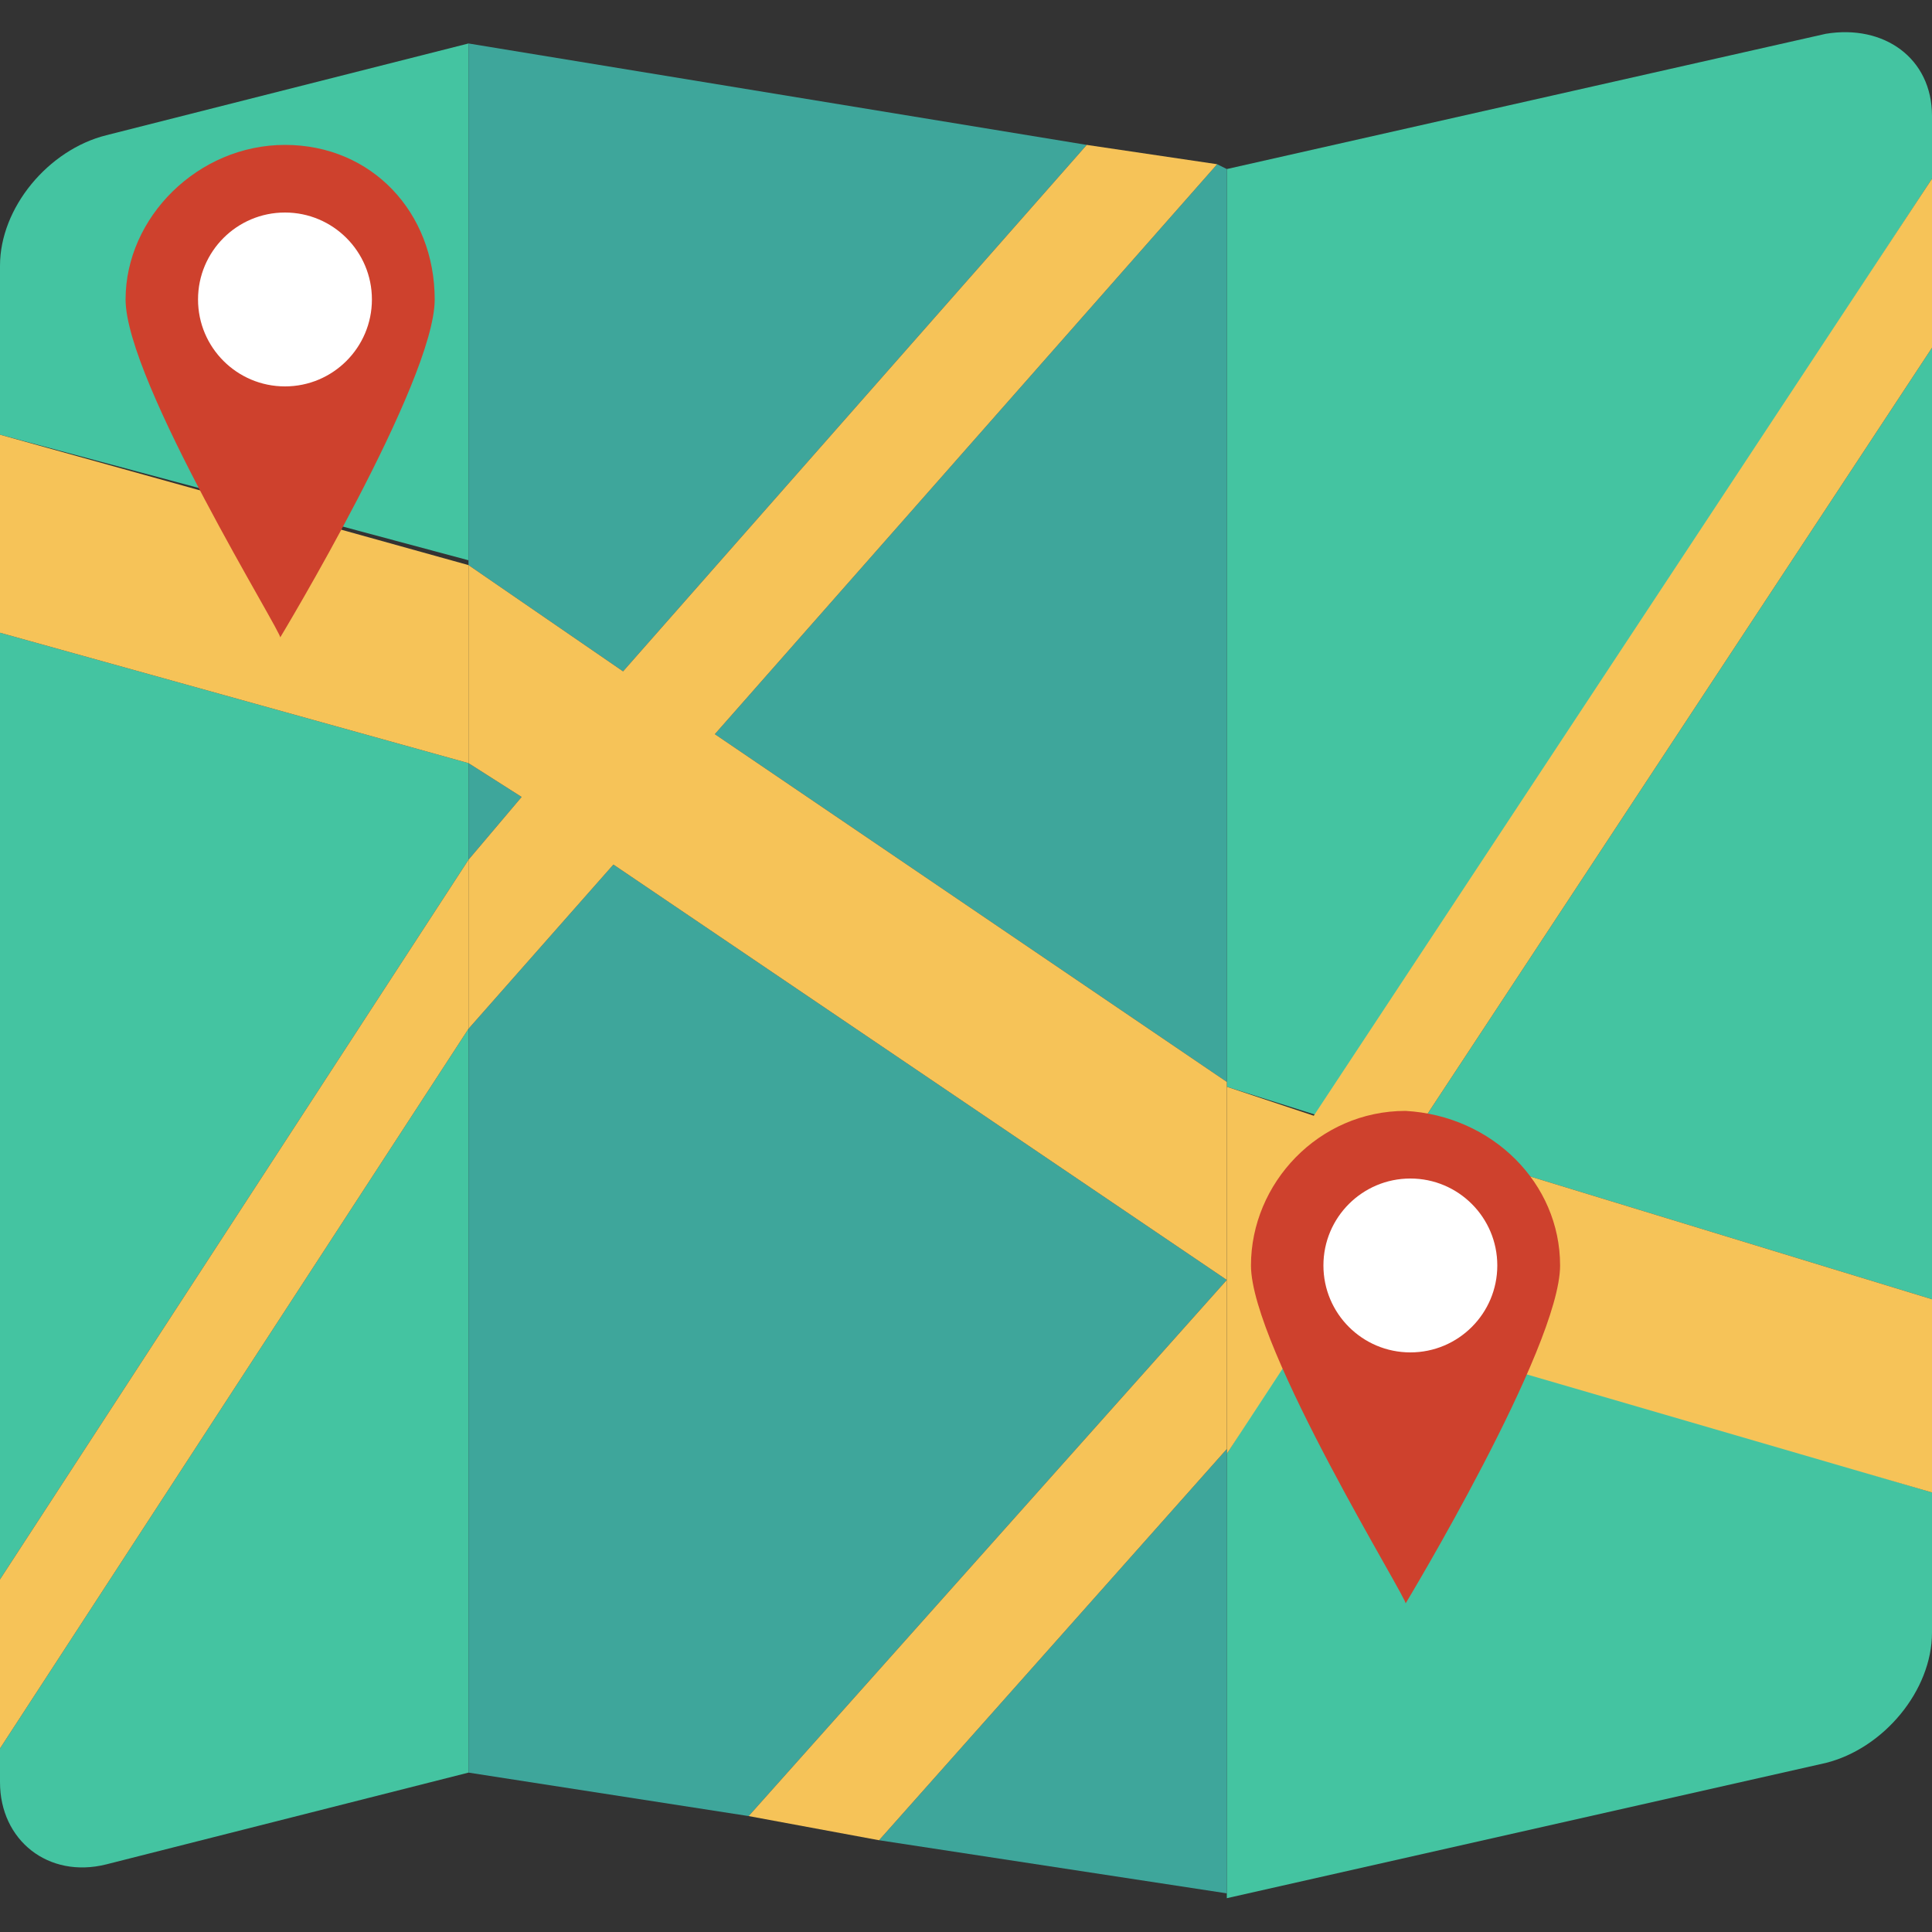
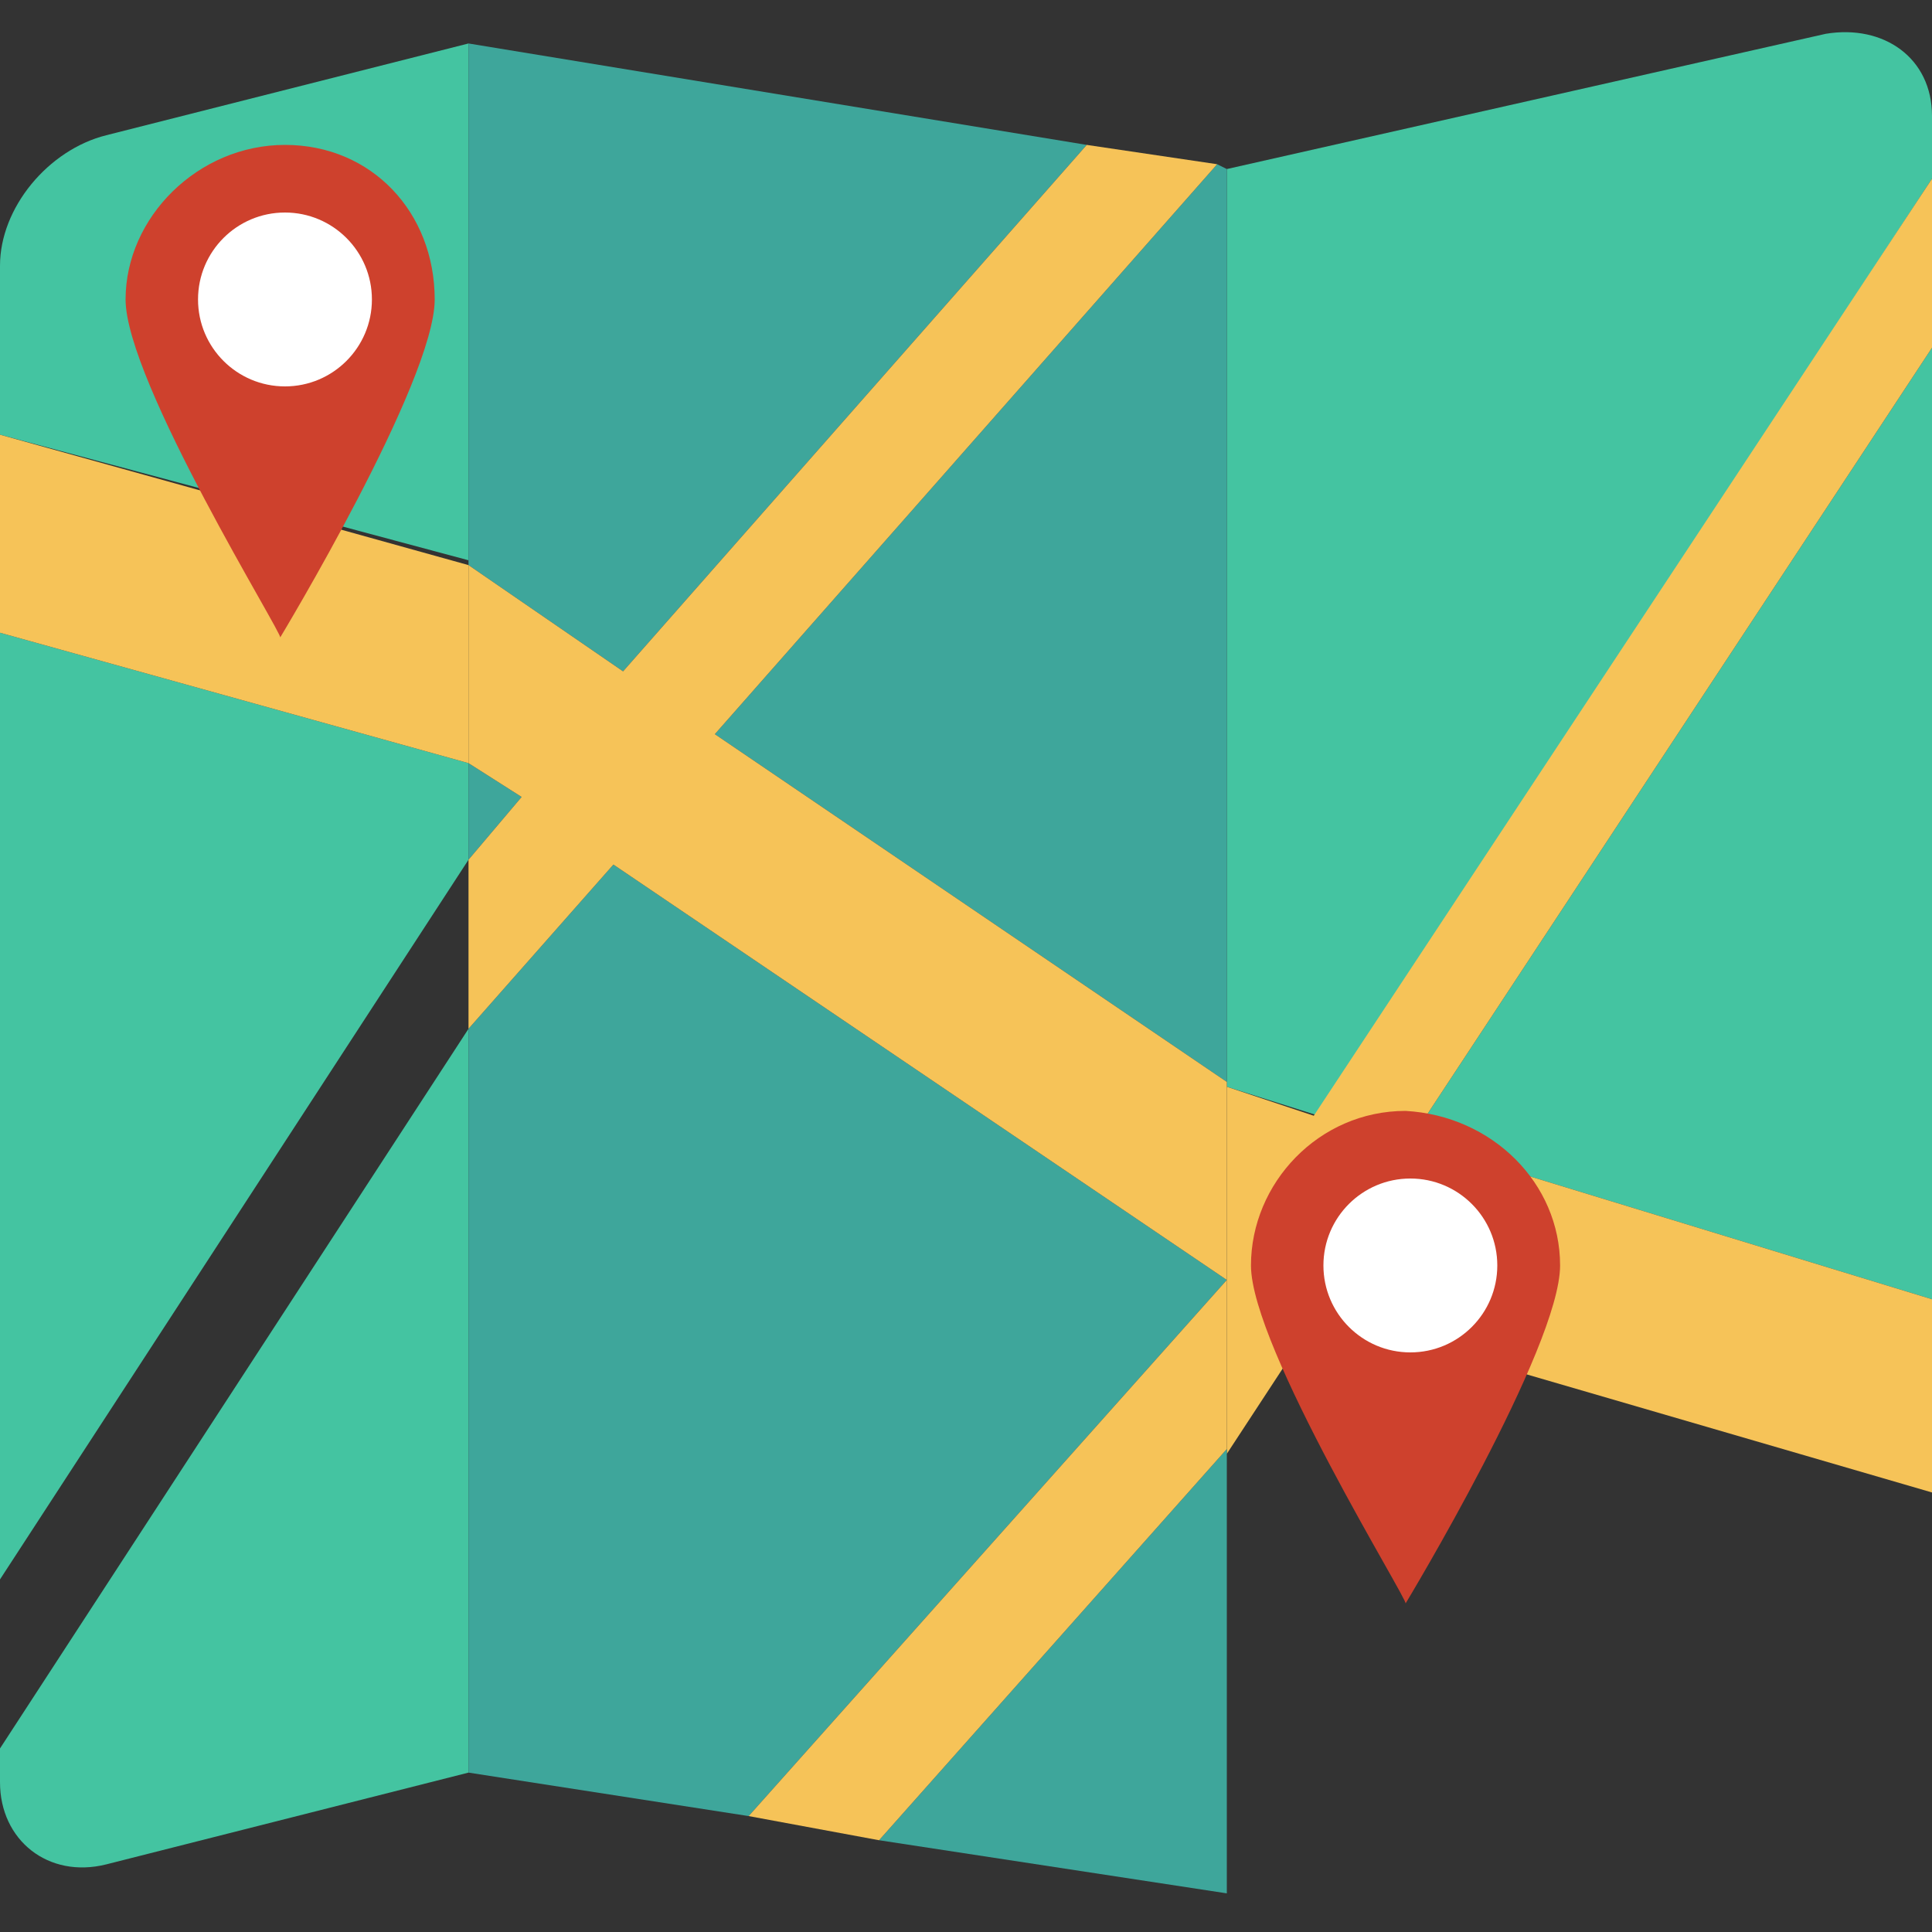
<svg xmlns="http://www.w3.org/2000/svg" version="1.1" id="Capa_1" x="0px" y="0px" width="40px" height="40px" viewBox="0 0 40 40" style="enable-background:new 0 0 40 40;" xml:space="preserve">
  <rect x="0" y="0" width="40" height="40" fill="#333333" stroke="none" />
  <style type="text/css">
	.st0{fill:#44C4A1;}
	.st1{fill:#F6C358;}
	.st2{fill:#3EA69B;}
	.st3{fill:#CE412D;}
	.st4{fill:#FFFFFF;}
</style>
  <g>
    <polygon class="st0" points="9.7,15.8 0,13.1 0,32.7 9.7,17.8  " />
    <path class="st0" d="M9.7,0.9L2.2,2.8C1,3.1,0,4.3,0,5.5V9l9.7,2.6V0.9z" />
    <path class="st0" d="M37.8,0.7L25.4,3.5v19l1.9,0.6L40,3.7V2.4C40,1.2,39,0.5,37.8,0.7z" />
    <polygon class="st0" points="40,26.9 40,7.2 29.2,23.6  " />
-     <path class="st0" d="M25.4,30.1v9.2l12.4-2.8C39,36.2,40,35,40,33.8v-2.9l-12.7-3.8L25.4,30.1z" />
    <path class="st0" d="M0,36.2v0.7c0,1.2,1,2,2.2,1.7l7.5-1.9V21.3L0,36.2z" />
  </g>
  <g>
    <polygon class="st1" points="9.7,11.7 0,9 0,13.1 9.7,15.8  " />
-     <polygon class="st1" points="9.7,17.8 0,32.7 0,36.2 9.7,21.3  " />
    <polygon class="st1" points="25.4,22.5 25.4,26.6 25.4,30.1 27.3,27.2 40,30.9 40,26.9 29.2,23.6 40,7.2 40,3.7 27.2,23.1  " />
  </g>
  <g>
    <polygon class="st2" points="9.7,15.8 9.7,17.8 10.8,16.5  " />
    <polygon class="st2" points="12.9,13.9 22.5,3 9.7,0.9 9.7,11.7  " />
    <polygon class="st2" points="14.8,15.2 25.4,22.4 25.4,3.5 25.2,3.4  " />
    <polygon class="st2" points="18.2,38.1 25.4,39.2 25.4,30  " />
    <polygon class="st2" points="25.4,26.5 12.7,17.9 9.7,21.3 9.7,36.7 15.5,37.6  " />
  </g>
  <g>
    <polygon class="st1" points="25.2,3.4 22.5,3 12.9,13.9 9.7,11.7 9.7,15.8 10.8,16.5 9.7,17.8 9.7,21.3 12.7,17.9 25.4,26.5    25.4,22.4 14.8,15.2  " />
    <polygon class="st1" points="18.2,38.1 25.4,30 25.4,26.5 15.5,37.6  " />
  </g>
  <path class="st3" d="M9,6.2c0,1.7-3.2,7-3.2,7c0.1,0-3.2-5.3-3.2-7S4.1,3,5.9,3S9,4.4,9,6.2z" />
  <circle class="st4" cx="5.9" cy="6.2" r="1.8" />
  <path class="st3" d="M32.3,26.2c0,1.7-3.2,7-3.2,7c0.1,0-3.2-5.3-3.2-7s1.4-3.2,3.2-3.2C30.9,23.1,32.3,24.5,32.3,26.2z" />
  <circle class="st4" cx="29.2" cy="26.2" r="1.8" />
</svg>